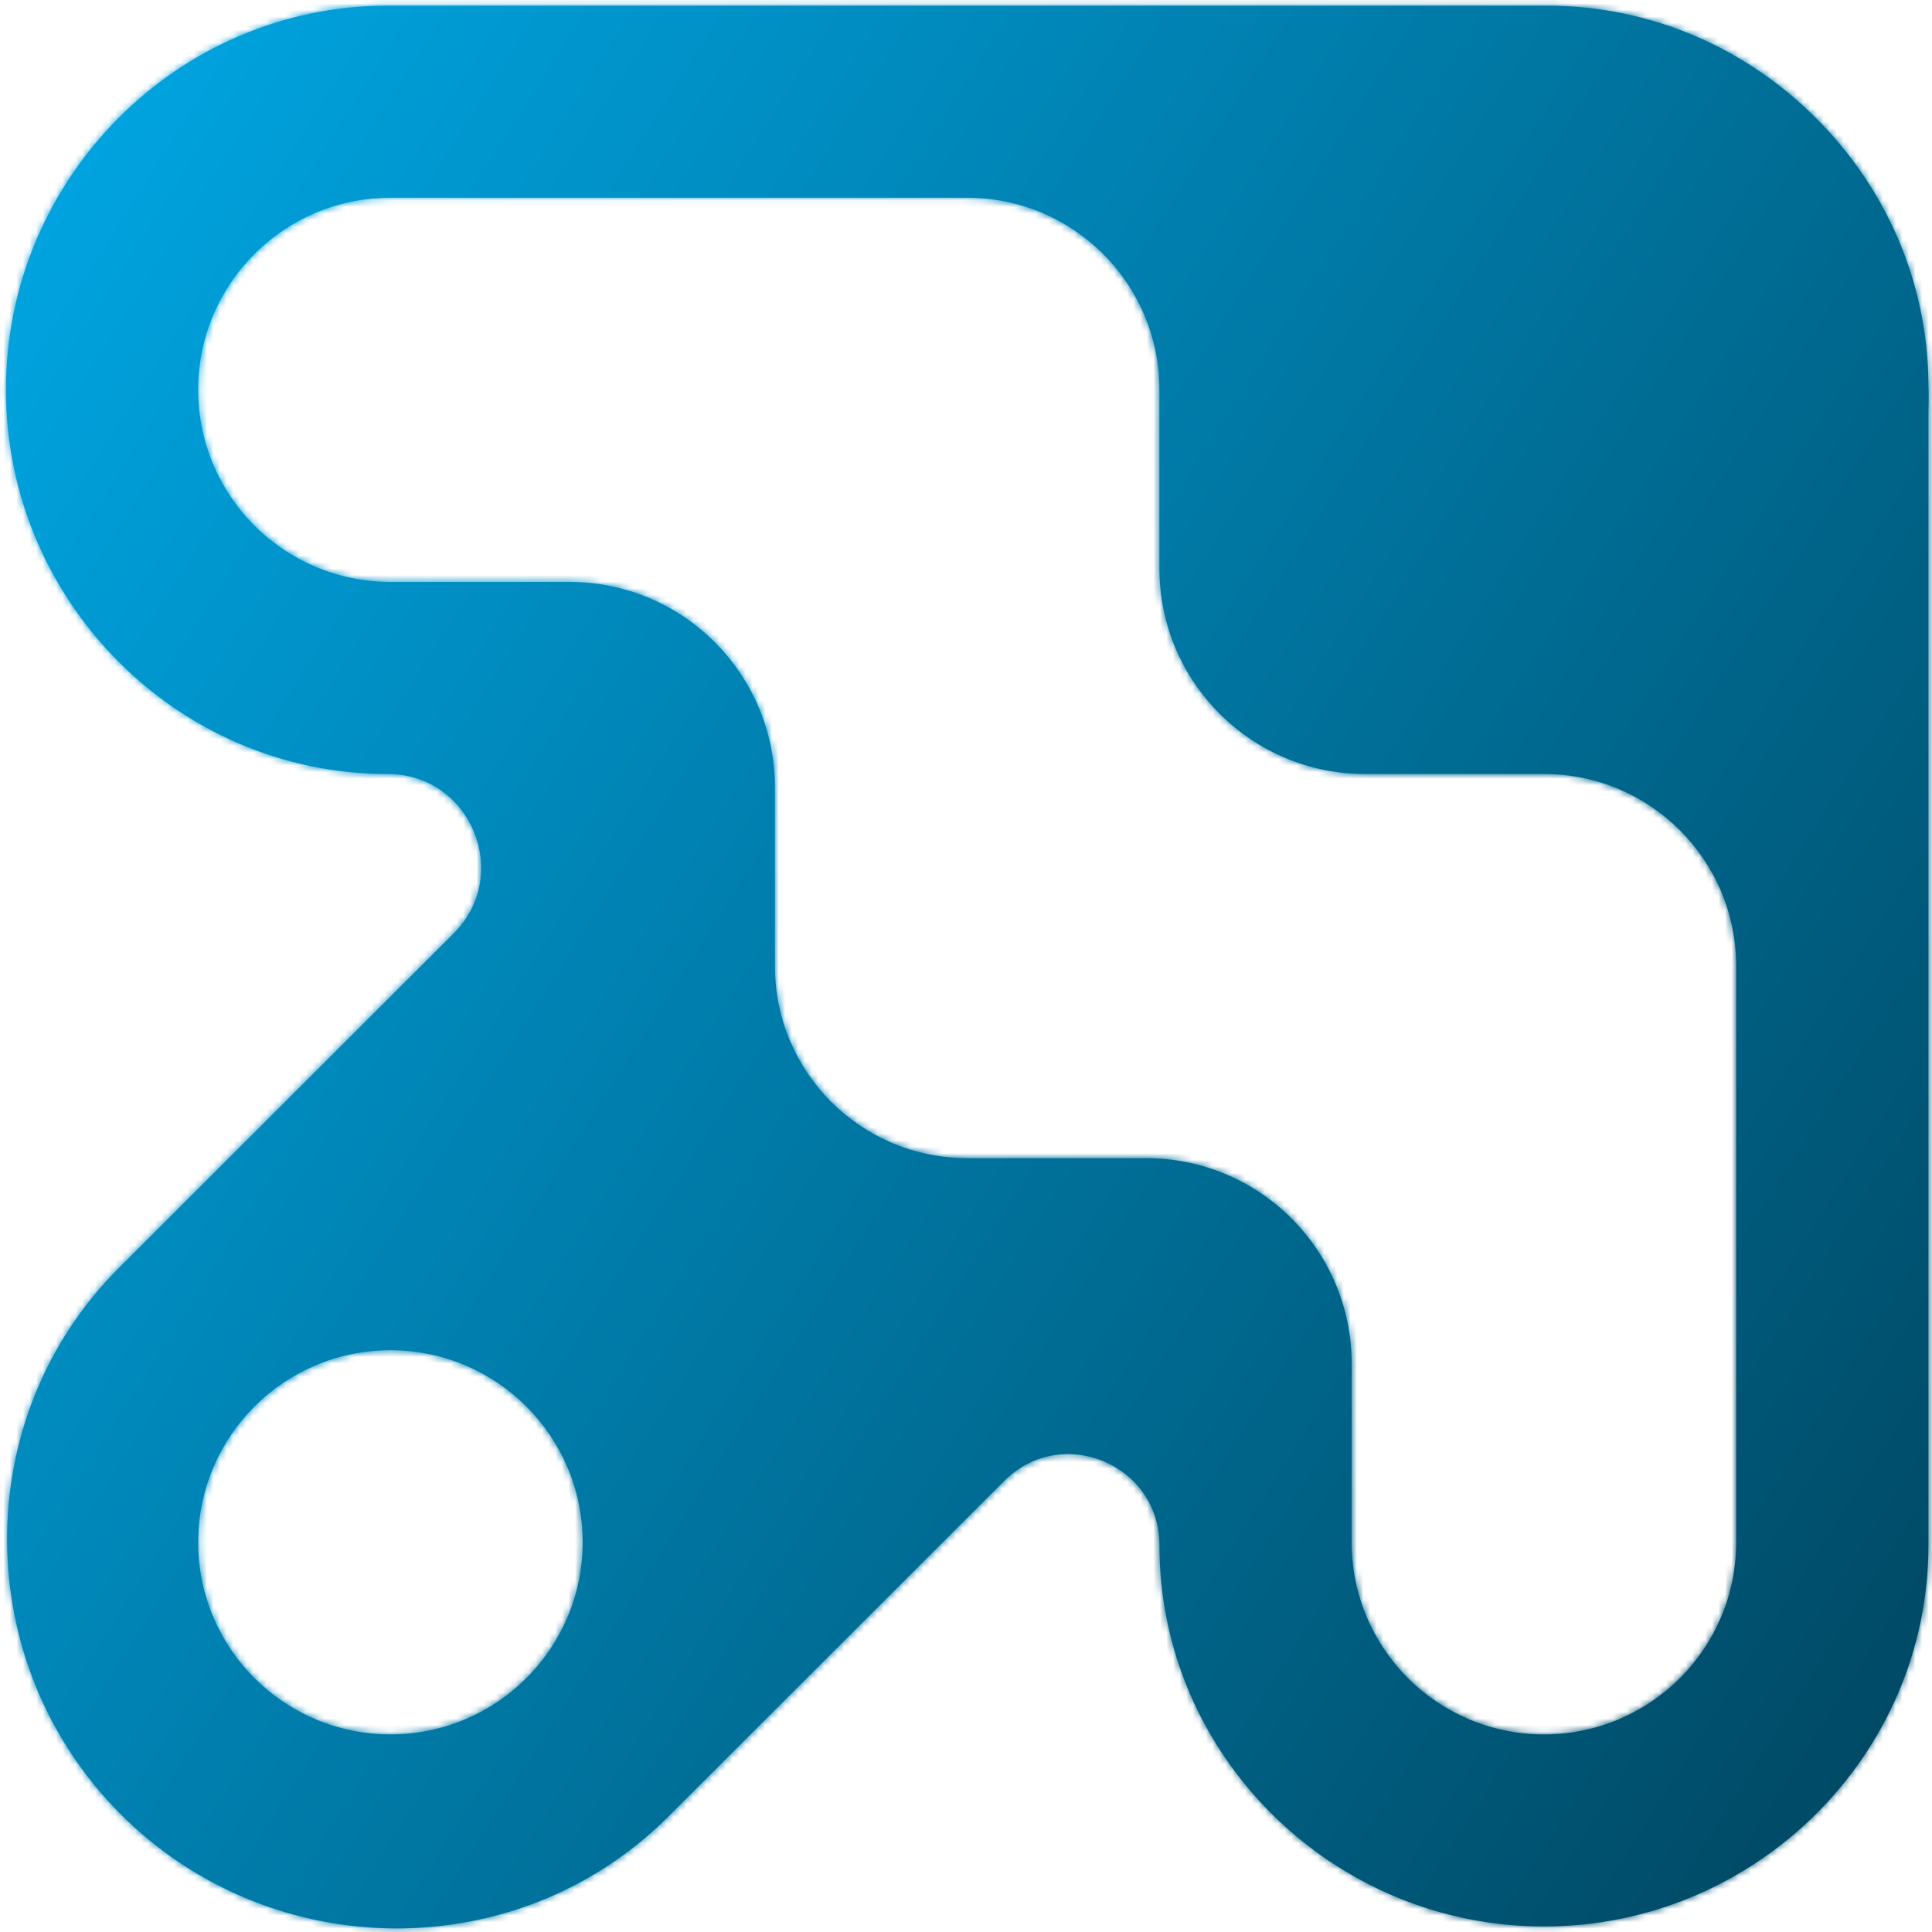
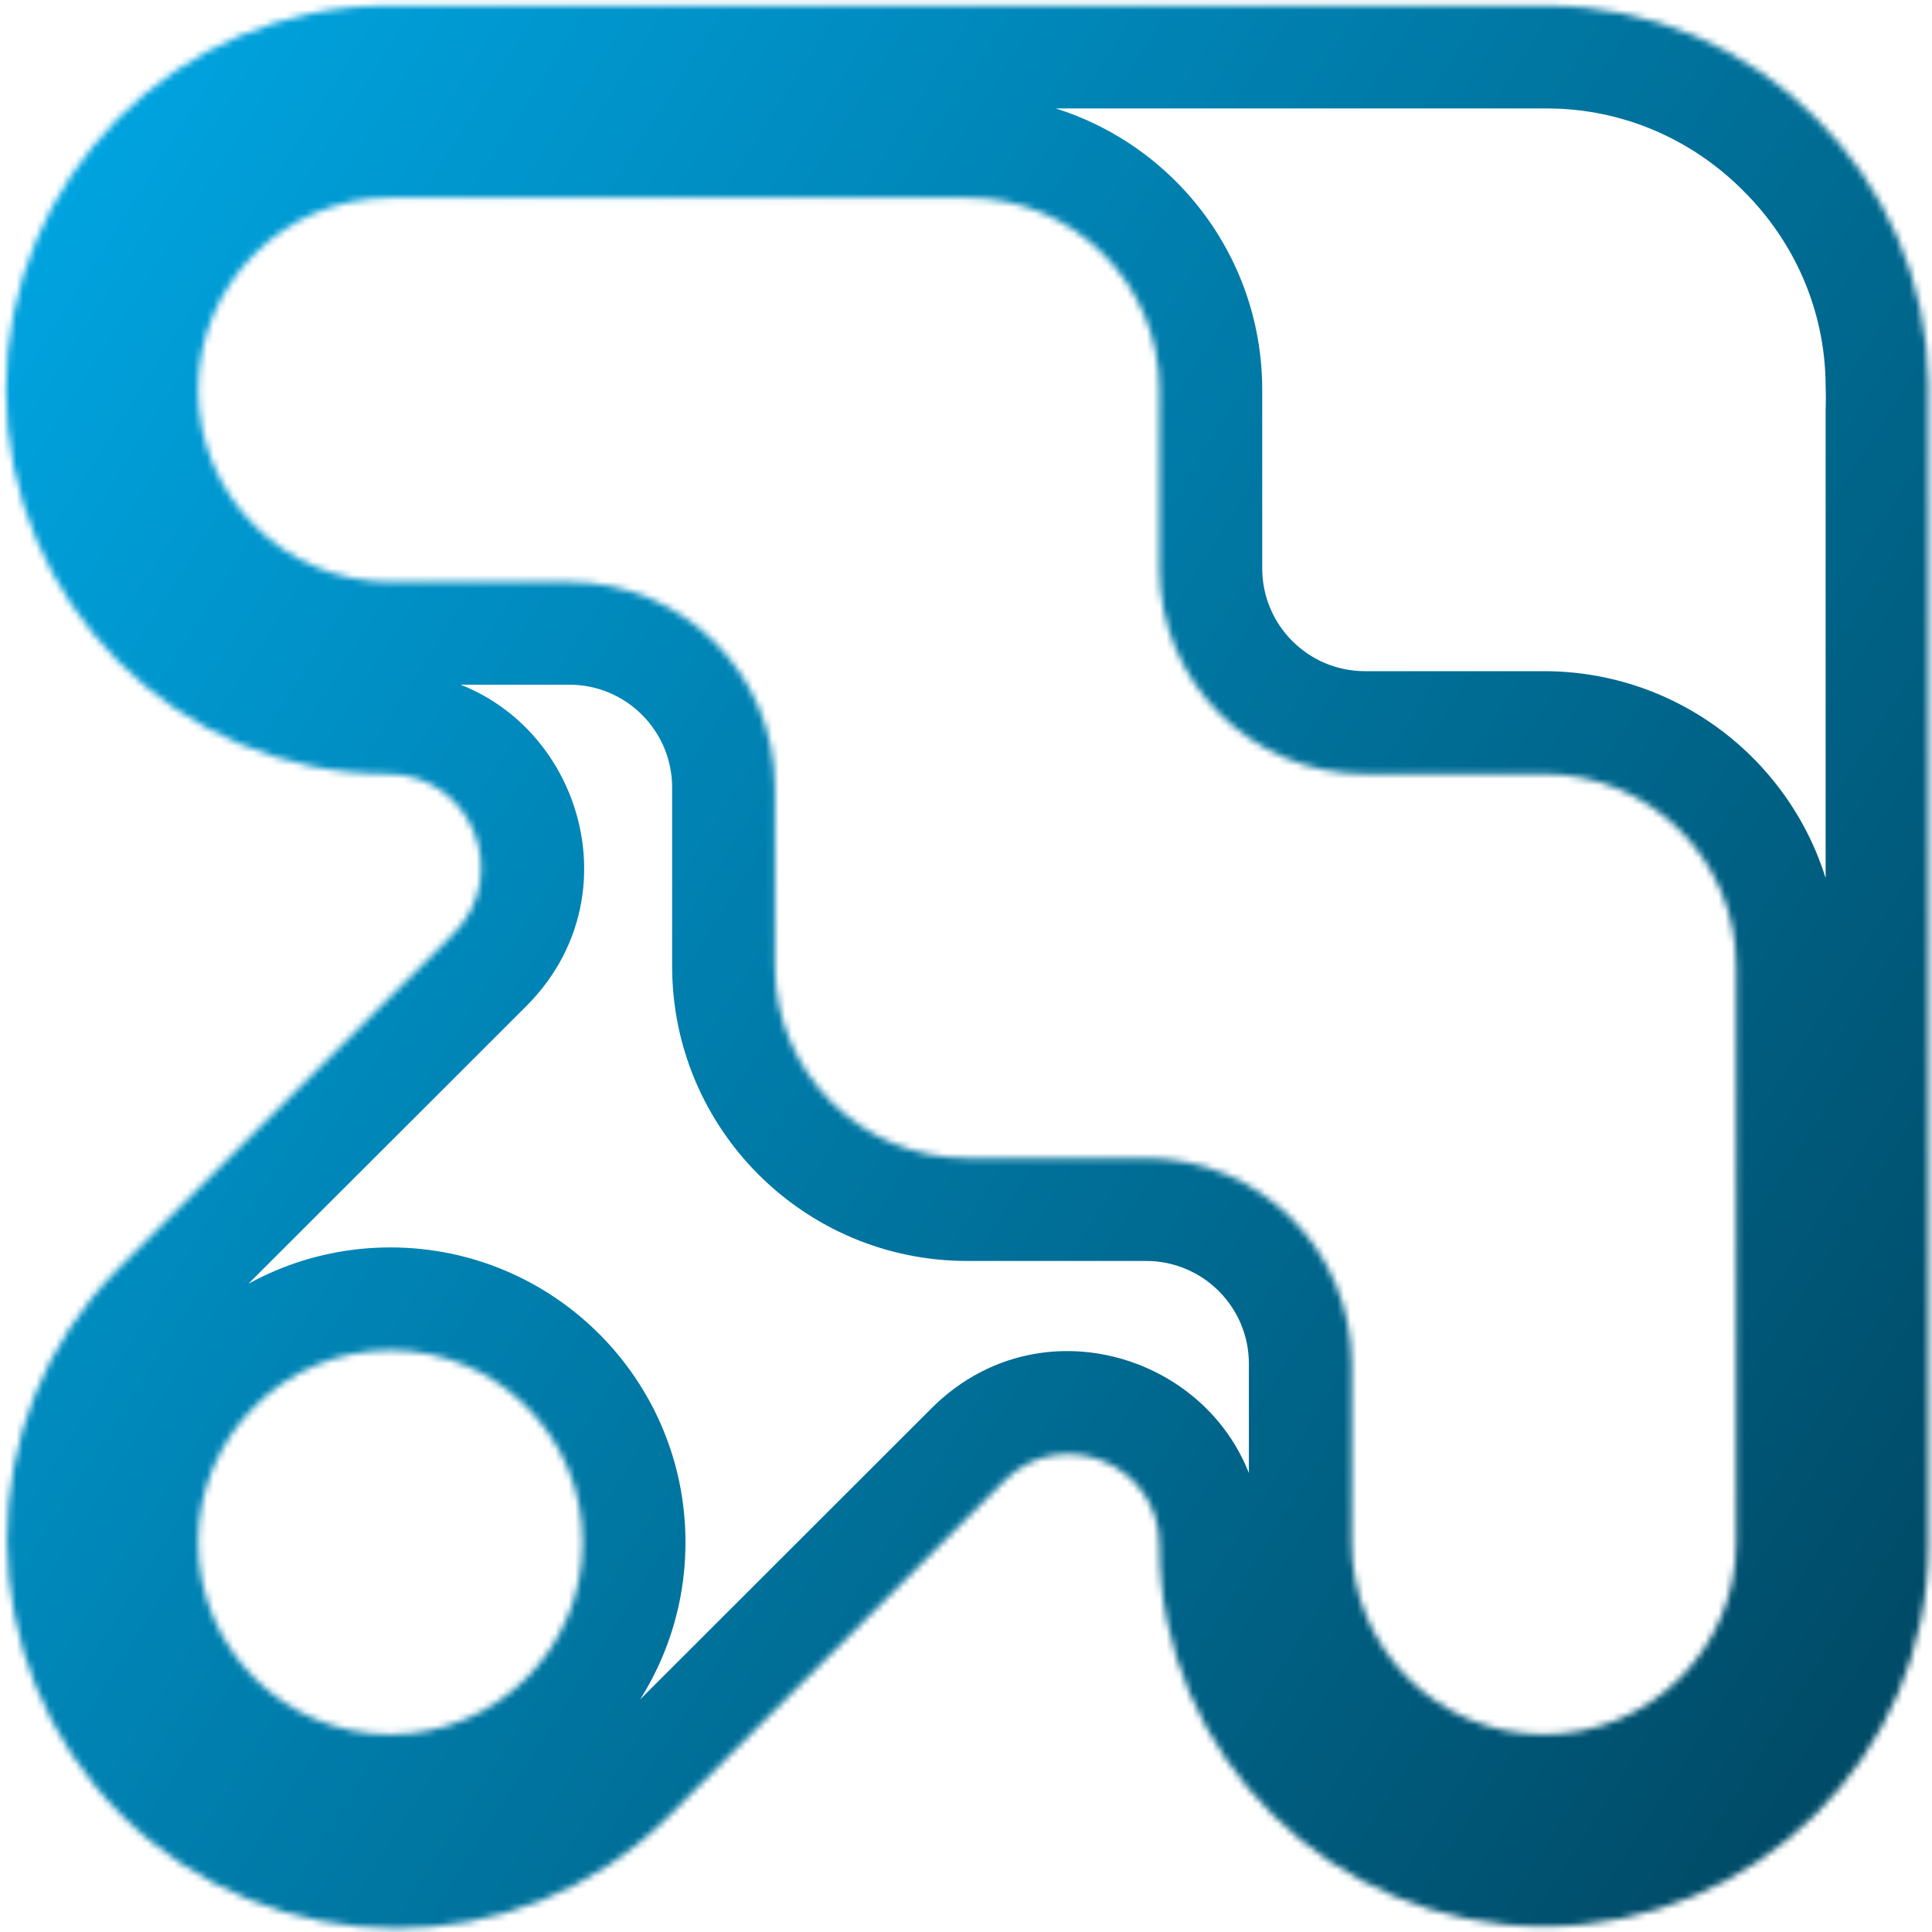
<svg xmlns="http://www.w3.org/2000/svg" width="294" height="294" viewBox="0 0 294 294" fill="none">
  <mask id="path-1-inside-1_435_7" fill="white">
    <path fill-rule="evenodd" clip-rule="evenodd" d="M0.9 59.32C0.9 27.271 26.904 0.86 58.981 0.86H234.946H235.377C251.362 0.86 265.838 7.418 276.34 17.964C286.786 28.35 293.323 42.624 293.456 58.4C293.506 59.798 293.507 61.197 293.458 62.595V235.13C293.458 267.178 267.023 293.159 234.946 293.159C202.869 293.159 176.435 267.178 176.435 235.13C176.435 222.813 161.546 216.642 152.833 225.347L101.698 276.437C78.785 299.33 41.328 299.022 18.415 276.13C-4.498 253.237 -4.806 215.813 18.107 192.92L69.026 142.046C77.985 133.095 71.646 117.78 58.981 117.78C26.904 117.78 0.9 91.368 0.9 59.32ZM59.412 88.55C43.255 88.55 30.156 75.463 30.156 59.32C30.156 43.177 43.255 30.09 59.412 30.09H147.179C163.337 30.09 176.435 43.177 176.435 59.32V86.493C176.435 103.772 190.443 117.78 207.723 117.78H234.947C251.104 117.78 264.203 130.867 264.203 147.01V234.7C264.203 250.843 251.104 263.93 234.947 263.93C218.789 263.93 205.691 250.843 205.691 234.7V207.527C205.691 190.248 191.683 176.24 174.403 176.24H147.179C131.022 176.24 117.924 163.153 117.924 147.01V119.838C117.924 102.558 103.916 88.55 86.636 88.55H59.412ZM59.412 205.469C43.269 205.469 30.156 218.556 30.156 234.699C30.156 250.842 43.269 263.929 59.412 263.929C75.555 263.929 88.668 250.842 88.668 234.699C88.668 218.556 75.555 205.469 59.412 205.469Z" />
  </mask>
-   <path fill-rule="evenodd" clip-rule="evenodd" d="M0.9 59.32C0.9 27.271 26.904 0.86 58.981 0.86H234.946H235.377C251.362 0.86 265.838 7.418 276.34 17.964C286.786 28.35 293.323 42.624 293.456 58.4C293.506 59.798 293.507 61.197 293.458 62.595V235.13C293.458 267.178 267.023 293.159 234.946 293.159C202.869 293.159 176.435 267.178 176.435 235.13C176.435 222.813 161.546 216.642 152.833 225.347L101.698 276.437C78.785 299.33 41.328 299.022 18.415 276.13C-4.498 253.237 -4.806 215.813 18.107 192.92L69.026 142.046C77.985 133.095 71.646 117.78 58.981 117.78C26.904 117.78 0.9 91.368 0.9 59.32ZM59.412 88.55C43.255 88.55 30.156 75.463 30.156 59.32C30.156 43.177 43.255 30.09 59.412 30.09H147.179C163.337 30.09 176.435 43.177 176.435 59.32V86.493C176.435 103.772 190.443 117.78 207.723 117.78H234.947C251.104 117.78 264.203 130.867 264.203 147.01V234.7C264.203 250.843 251.104 263.93 234.947 263.93C218.789 263.93 205.691 250.843 205.691 234.7V207.527C205.691 190.248 191.683 176.24 174.403 176.24H147.179C131.022 176.24 117.924 163.153 117.924 147.01V119.838C117.924 102.558 103.916 88.55 86.636 88.55H59.412ZM59.412 205.469C43.269 205.469 30.156 218.556 30.156 234.699C30.156 250.842 43.269 263.929 59.412 263.929C75.555 263.929 88.668 250.842 88.668 234.699C88.668 218.556 75.555 205.469 59.412 205.469Z" fill="url(#paint0_linear_435_7)" />
  <path d="M276.34 17.964L265.255 29.003L265.283 29.031L265.311 29.059L276.34 17.964ZM293.456 58.4L277.813 58.531L277.814 58.745L277.822 58.959L293.456 58.4ZM293.458 62.595L277.824 62.051L277.814 62.323V62.595H293.458ZM152.833 225.347L141.776 214.281L141.776 214.281L152.833 225.347ZM101.698 276.437L112.755 287.504L101.698 276.437ZM18.415 276.13L7.358 287.196H7.358L18.415 276.13ZM18.107 192.92L29.164 203.987H29.164L18.107 192.92ZM69.026 142.046L57.969 130.979L57.969 130.979L69.026 142.046ZM58.981 -14.784C18.127 -14.784 -14.744 18.769 -14.744 59.32H16.544C16.544 35.773 35.68 16.504 58.981 16.504V-14.784ZM234.946 -14.784H58.981V16.504H234.946V-14.784ZM235.377 -14.784H234.946V16.504H235.377V-14.784ZM287.425 6.926C274.143 -6.412 255.738 -14.784 235.377 -14.784V16.504C246.985 16.504 257.533 21.248 265.255 29.003L287.425 6.926ZM309.099 58.269C308.93 38.158 300.58 20.004 287.369 6.87L265.311 29.059C272.993 36.696 277.717 47.091 277.813 58.531L309.099 58.269ZM309.092 63.139C309.154 61.373 309.153 59.606 309.09 57.841L277.822 58.959C277.859 59.99 277.859 61.021 277.824 62.051L309.092 63.139ZM309.102 235.13V62.595H277.814V235.13H309.102ZM234.946 308.803C275.499 308.803 309.102 275.981 309.102 235.13H277.814C277.814 258.375 258.548 277.515 234.946 277.515V308.803ZM160.791 235.13C160.791 275.981 194.393 308.803 234.946 308.803V277.515C211.345 277.515 192.079 258.375 192.079 235.13H160.791ZM163.89 236.414C163.76 236.544 163.382 236.796 162.862 236.886C162.427 236.962 162.109 236.889 161.911 236.807C161.714 236.725 161.438 236.551 161.184 236.191C160.879 235.759 160.791 235.314 160.791 235.13H192.079C192.079 208.879 160.346 195.727 141.776 214.281L163.89 236.414ZM112.755 287.504L163.89 236.414L141.776 214.281L90.641 265.371L112.755 287.504ZM7.358 287.196C36.272 316.085 83.628 316.605 112.755 287.504L90.641 265.371C73.942 282.055 46.383 281.959 29.472 265.063L7.358 287.196ZM7.05 181.853C-22.085 210.963 -21.564 258.3 7.358 287.196L29.472 265.063C12.568 248.174 12.473 220.663 29.164 203.987L7.05 181.853ZM57.969 130.979L7.05 181.853L29.164 203.987L80.083 153.113L57.969 130.979ZM58.981 133.423C58.982 133.423 58.95 133.423 58.89 133.414C58.829 133.405 58.752 133.388 58.663 133.359C58.478 133.3 58.297 133.21 58.14 133.099C57.84 132.887 57.712 132.67 57.658 132.539C57.604 132.408 57.541 132.165 57.604 131.803C57.637 131.614 57.7 131.422 57.789 131.249C57.832 131.166 57.875 131.1 57.911 131.05C57.947 131.001 57.97 130.978 57.969 130.979L80.083 153.113C98.904 134.308 85.586 102.136 58.981 102.136V133.423ZM-14.744 59.32C-14.744 99.871 18.127 133.423 58.981 133.423V102.136C35.68 102.136 16.544 82.866 16.544 59.32H-14.744ZM14.512 59.32C14.512 84.116 34.628 104.194 59.412 104.194V72.906C51.881 72.906 45.8 66.811 45.8 59.32H14.512ZM59.412 14.447C34.628 14.447 14.512 34.524 14.512 59.32H45.8C45.8 51.83 51.881 45.734 59.412 45.734V14.447ZM147.179 14.447H59.412V45.734H147.179V14.447ZM192.079 59.32C192.079 34.524 171.964 14.447 147.179 14.447V45.734C154.71 45.734 160.791 51.83 160.791 59.32H192.079ZM192.079 86.493V59.32H160.791V86.493H192.079ZM207.723 102.136C199.083 102.136 192.079 95.132 192.079 86.493H160.791C160.791 112.412 181.803 133.424 207.723 133.424V102.136ZM234.947 102.136H207.723V133.424H234.947V102.136ZM279.846 147.01C279.846 122.214 259.731 102.136 234.947 102.136V133.424C242.478 133.424 248.559 139.52 248.559 147.01H279.846ZM279.846 234.7V147.01H248.559V234.7H279.846ZM234.947 279.573C259.731 279.573 279.846 259.496 279.846 234.7H248.559C248.559 242.19 242.478 248.286 234.947 248.286V279.573ZM190.047 234.7C190.047 259.496 210.162 279.573 234.947 279.573V248.286C227.416 248.286 221.335 242.19 221.335 234.7H190.047ZM190.047 207.527V234.7H221.335V207.527H190.047ZM174.403 191.884C183.043 191.884 190.047 198.888 190.047 207.527H221.335C221.335 181.608 200.323 160.596 174.403 160.596V191.884ZM147.179 191.884H174.403V160.596H147.179V191.884ZM102.28 147.01C102.28 171.806 122.395 191.884 147.179 191.884V160.596C139.649 160.596 133.567 154.5 133.567 147.01H102.28ZM102.28 119.838V147.01H133.567V119.838H102.28ZM86.636 104.194C95.276 104.194 102.28 111.198 102.28 119.838H133.567C133.567 93.918 112.555 72.906 86.636 72.906V104.194ZM59.412 104.194H86.636V72.906H59.412V104.194ZM45.8 234.699C45.8 227.213 51.891 221.113 59.412 221.113V189.825C34.647 189.825 14.512 209.898 14.512 234.699H45.8ZM59.412 248.285C51.891 248.285 45.8 242.184 45.8 234.699H14.512C14.512 259.5 34.647 279.572 59.412 279.572V248.285ZM73.024 234.699C73.024 242.184 66.933 248.285 59.412 248.285V279.572C84.177 279.572 104.312 259.5 104.312 234.699H73.024ZM59.412 221.113C66.933 221.113 73.024 227.213 73.024 234.699H104.312C104.312 209.898 84.177 189.825 59.412 189.825V221.113Z" fill="url(#paint1_linear_435_7)" mask="url(#path-1-inside-1_435_7)" />
  <defs>
    <linearGradient id="paint0_linear_435_7" x1="17.657" y1="0.86" x2="352.407" y2="213.3" gradientUnits="userSpaceOnUse">
      <stop stop-color="#00A5E2" />
      <stop offset="1" stop-color="#00435C" />
    </linearGradient>
    <linearGradient id="paint1_linear_435_7" x1="17.657" y1="0.86" x2="352.407" y2="213.3" gradientUnits="userSpaceOnUse">
      <stop stop-color="#00A5E2" />
      <stop offset="1" stop-color="#00435C" />
    </linearGradient>
  </defs>
</svg>